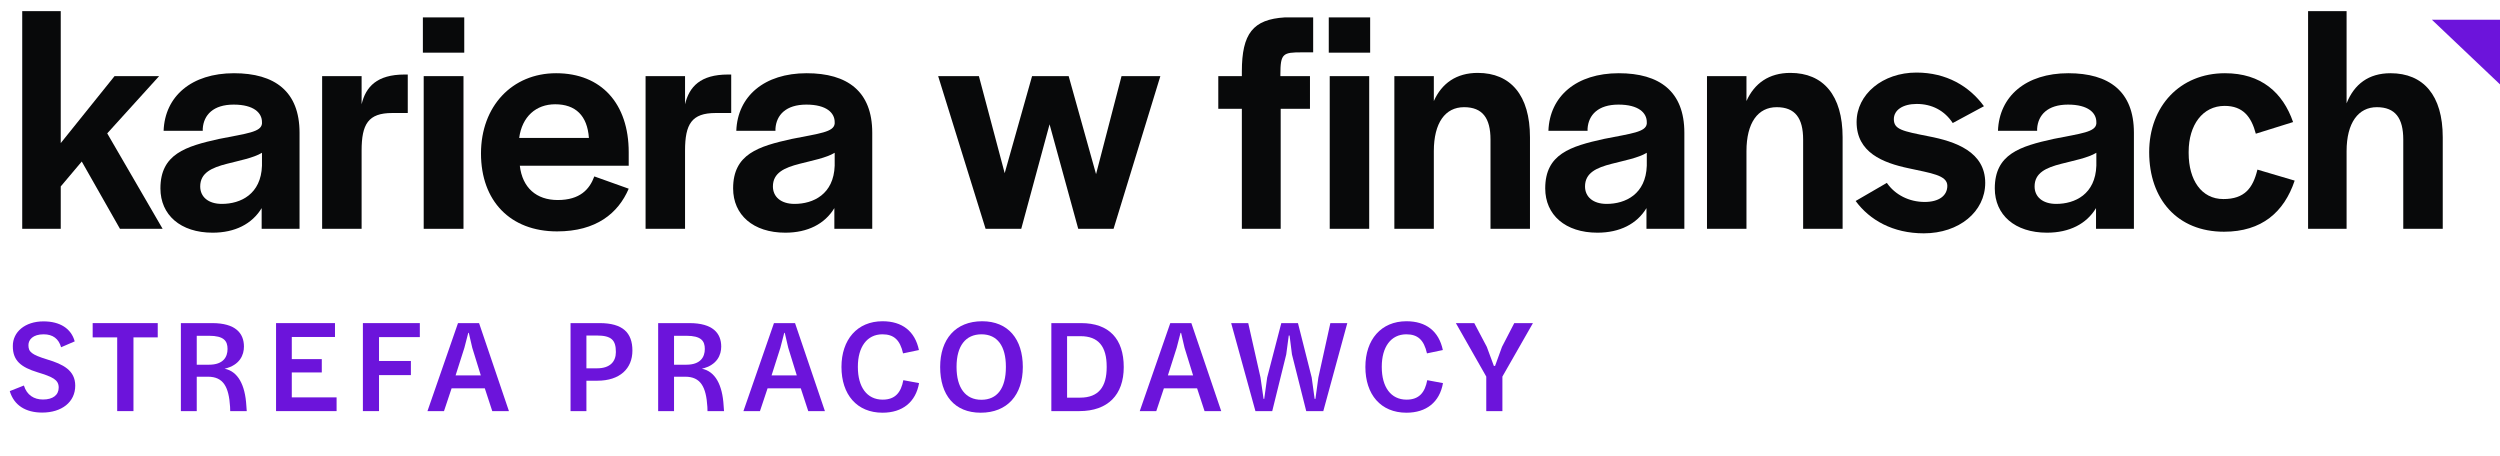
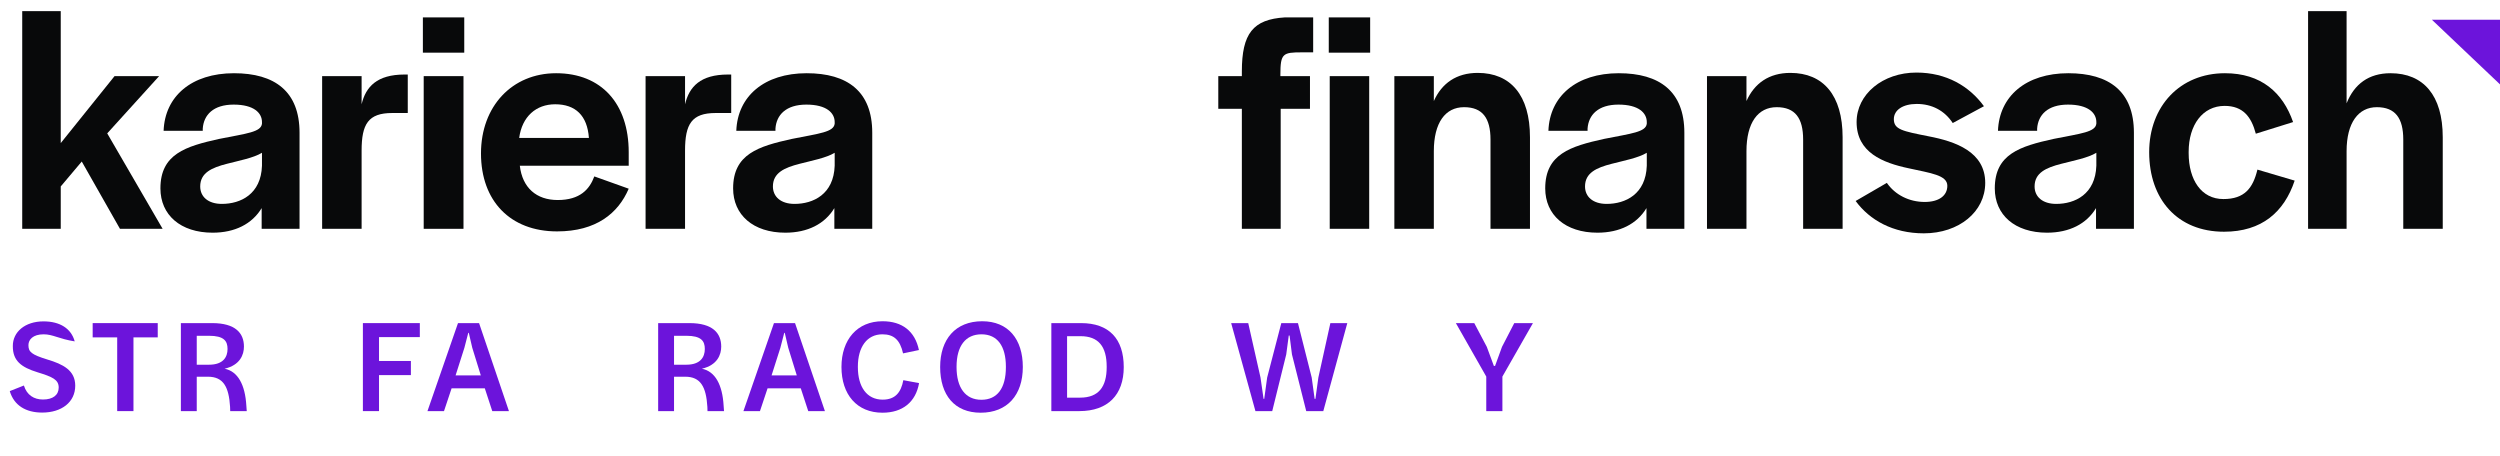
<svg xmlns="http://www.w3.org/2000/svg" width="225" height="41" viewBox="0 0 225 41" fill="none">
-   <path d="M3.795 37.132C2.331 37.132 1.263 36.496 0.879 35.2L2.151 34.696C2.415 35.56 3.063 35.956 3.867 35.956C4.755 35.956 5.283 35.56 5.283 34.876C5.283 34.168 4.719 33.916 3.387 33.508C1.899 33.052 1.143 32.464 1.155 31.144C1.143 29.884 2.247 28.924 3.915 28.924C5.403 28.924 6.411 29.572 6.723 30.724L5.499 31.252C5.283 30.496 4.767 30.088 3.927 30.088C2.967 30.088 2.559 30.568 2.559 31.06C2.559 31.672 2.823 31.912 4.263 32.356C5.667 32.776 6.771 33.328 6.771 34.708C6.771 36.196 5.547 37.132 3.795 37.132Z" fill="#6C14DB" />
+   <path d="M3.795 37.132C2.331 37.132 1.263 36.496 0.879 35.2L2.151 34.696C2.415 35.56 3.063 35.956 3.867 35.956C4.755 35.956 5.283 35.56 5.283 34.876C5.283 34.168 4.719 33.916 3.387 33.508C1.899 33.052 1.143 32.464 1.155 31.144C1.143 29.884 2.247 28.924 3.915 28.924C5.403 28.924 6.411 29.572 6.723 30.724C5.283 30.496 4.767 30.088 3.927 30.088C2.967 30.088 2.559 30.568 2.559 31.06C2.559 31.672 2.823 31.912 4.263 32.356C5.667 32.776 6.771 33.328 6.771 34.708C6.771 36.196 5.547 37.132 3.795 37.132Z" fill="#6C14DB" />
  <path d="M10.548 37V30.364H8.34V29.08H14.196V30.364H12.012V37H10.548Z" fill="#6C14DB" />
  <path d="M16.279 37V29.08H19.099C21.199 29.08 21.955 29.992 21.955 31.192C21.955 31.924 21.607 32.86 20.215 33.184C21.415 33.424 22.063 34.636 22.171 36.508L22.207 37H20.719L20.707 36.616C20.599 34.828 20.107 33.904 18.715 33.904H17.707V37H16.279ZM18.811 32.824C20.095 32.824 20.479 32.128 20.479 31.408C20.479 30.688 20.155 30.22 18.811 30.22H17.707V32.824H18.811Z" fill="#6C14DB" />
-   <path d="M24.845 37V29.08H30.149V30.328H26.261V32.32H28.961V33.52H26.261V35.764H30.293V37H24.845Z" fill="#6C14DB" />
  <path d="M32.66 37V29.08H37.784V30.34H34.112V32.488H36.98V33.76H34.112V37H32.66Z" fill="#6C14DB" />
  <path d="M38.472 37L41.22 29.08H43.116L45.804 37H44.304L43.632 34.948H40.644L39.96 37H38.472ZM41.004 33.784H43.272L42.504 31.3L42.192 29.956H42.144L41.796 31.3L41.004 33.784Z" fill="#6C14DB" />
-   <path d="M51.349 37V29.08H53.977C56.041 29.08 56.917 29.944 56.917 31.552C56.917 33.172 55.789 34.264 53.761 34.264H52.777V37H51.349ZM53.737 33.148C54.925 33.148 55.429 32.524 55.429 31.684C55.429 30.616 55.045 30.196 53.701 30.196H52.777V33.148H53.737Z" fill="#6C14DB" />
  <path d="M59.234 37V29.08H62.054C64.154 29.08 64.91 29.992 64.91 31.192C64.91 31.924 64.562 32.86 63.17 33.184C64.371 33.424 65.019 34.636 65.126 36.508L65.162 37H63.675L63.663 36.616C63.554 34.828 63.062 33.904 61.67 33.904H60.663V37H59.234ZM61.767 32.824C63.05 32.824 63.434 32.128 63.434 31.408C63.434 30.688 63.111 30.22 61.767 30.22H60.663V32.824H61.767Z" fill="#6C14DB" />
  <path d="M66.909 37L69.657 29.08H71.553L74.242 37H72.742L72.07 34.948H69.082L68.397 37H66.909ZM69.442 33.784H71.71L70.942 31.3L70.629 29.956H70.582L70.234 31.3L69.442 33.784Z" fill="#6C14DB" />
  <path d="M79.428 37.144C77.112 37.144 75.732 35.5 75.732 33.028C75.732 30.568 77.148 28.912 79.428 28.912C81.192 28.912 82.344 29.8 82.704 31.504L81.276 31.804C81 30.58 80.436 30.088 79.416 30.088C78.024 30.088 77.208 31.24 77.208 32.992V33.04C77.208 34.816 78.012 35.968 79.44 35.968C80.592 35.968 81.096 35.296 81.3 34.216L82.716 34.48C82.416 36.196 81.216 37.144 79.428 37.144Z" fill="#6C14DB" />
  <path d="M88.262 37.144C85.91 37.144 84.614 35.56 84.614 33.028C84.614 30.532 85.994 28.912 88.394 28.912C90.746 28.912 92.054 30.532 92.054 33.028C92.054 35.56 90.65 37.144 88.262 37.144ZM88.322 35.98C89.75 35.98 90.53 34.948 90.53 33.04V33.004C90.53 31.144 89.762 30.088 88.334 30.088C86.906 30.088 86.09 31.132 86.09 33.004V33.04C86.09 34.9 86.894 35.98 88.322 35.98Z" fill="#6C14DB" />
  <path d="M94.621 37V29.08H97.297C99.793 29.08 101.137 30.472 101.137 33.04C101.137 35.536 99.709 37 97.141 37H94.621ZM97.213 35.788C98.893 35.788 99.601 34.792 99.601 33.052V32.992C99.601 31.18 98.857 30.256 97.249 30.256H96.037V35.788H97.213Z" fill="#6C14DB" />
-   <path d="M102.578 37L105.326 29.08H107.222L109.91 37H108.41L107.738 34.948H104.75L104.066 37H102.578ZM105.11 33.784H107.378L106.61 31.3L106.298 29.956H106.25L105.902 31.3L105.11 33.784Z" fill="#6C14DB" />
  <path d="M112.989 37L110.805 29.08H112.341L113.445 33.976L113.721 35.896H113.781L114.045 33.976L115.317 29.08H116.817L118.053 33.976L118.317 35.896H118.389L118.653 33.976L119.733 29.08H121.257L119.097 37H117.561L116.277 31.9L116.061 30.196H115.989L115.761 31.9L114.501 37H112.989Z" fill="#6C14DB" />
-   <path d="M126.58 37.144C124.264 37.144 122.884 35.5 122.884 33.028C122.884 30.568 124.3 28.912 126.58 28.912C128.344 28.912 129.496 29.8 129.856 31.504L128.428 31.804C128.152 30.58 127.588 30.088 126.568 30.088C125.176 30.088 124.36 31.24 124.36 32.992V33.04C124.36 34.816 125.164 35.968 126.592 35.968C127.744 35.968 128.248 35.296 128.452 34.216L129.868 34.48C129.568 36.196 128.368 37.144 126.58 37.144Z" fill="#6C14DB" />
  <path d="M133.764 37V33.892L131.028 29.08H132.684L133.812 31.216L134.448 32.932H134.556L135.18 31.216L136.284 29.08H137.964L135.216 33.892V37H133.764Z" fill="#6C14DB" />
  <path d="M2 1H5.467V12.878L10.309 6.852H14.32L9.65 12.004L14.635 20.592H10.796L7.358 14.537L5.467 16.779V20.592H2V1Z" fill="#08090A" />
  <path d="M14.438 16.954C14.438 13.868 16.701 13.169 19.738 12.5C22.231 12.005 23.492 11.888 23.578 11.131V10.986C23.578 10.171 22.862 9.414 21.028 9.414C19.194 9.414 18.334 10.345 18.248 11.568V11.772H14.725C14.839 8.657 17.246 6.59 21.056 6.59C24.724 6.59 26.959 8.22 26.959 11.947V20.593H23.549V18.73C22.689 20.156 21.143 20.942 19.137 20.942C16.243 20.942 14.438 19.341 14.438 16.954ZM23.578 14.916V13.751C22.804 14.217 21.543 14.45 20.426 14.741C19.051 15.091 18.019 15.556 18.019 16.779C18.019 17.711 18.736 18.351 19.968 18.351C21.658 18.351 23.492 17.478 23.578 14.916Z" fill="#08090A" />
  <path d="M28.992 6.853H32.545V9.385C32.917 7.813 33.92 6.707 36.413 6.707H36.699V10.171H35.296C33.147 10.171 32.545 11.161 32.545 13.548V20.593H28.992V6.853Z" fill="#08090A" />
  <path d="M38.133 6.852H41.714V20.593H38.133V6.852Z" fill="#08090A" />
  <path d="M43.289 13.81C43.289 9.559 46.096 6.59 50.051 6.59C54.148 6.59 56.584 9.355 56.584 13.693V14.916H46.784C47.013 16.895 48.274 18.002 50.194 18.002C52.2 18.002 53.059 17.041 53.489 15.877L56.584 16.983C55.638 19.195 53.661 20.826 50.137 20.826C45.925 20.826 43.289 18.089 43.289 13.81ZM53.002 12.412C52.858 10.403 51.798 9.385 49.965 9.385C48.246 9.385 46.985 10.491 46.727 12.412H53.002Z" fill="#08090A" />
  <path d="M58.102 6.853H61.654V9.385C62.027 7.813 63.03 6.707 65.522 6.707H65.809V10.171H64.405C62.256 10.171 61.654 11.161 61.654 13.548V20.593H58.102L58.102 6.853Z" fill="#08090A" />
  <path d="M65.981 16.954C65.981 13.868 68.244 13.169 71.281 12.5C73.774 12.005 75.035 11.888 75.121 11.131V10.986C75.121 10.171 74.405 9.414 72.571 9.414C70.737 9.414 69.877 10.345 69.791 11.568V11.772H66.267C66.382 8.657 68.789 6.59 72.599 6.59C76.267 6.59 78.502 8.22 78.502 11.947V20.593H75.092V18.73C74.232 20.156 72.686 20.942 70.679 20.942C67.786 20.942 65.981 19.341 65.981 16.954ZM75.121 14.916V13.751C74.347 14.217 73.086 14.45 71.969 14.741C70.594 15.091 69.562 15.556 69.562 16.779C69.562 17.711 70.279 18.351 71.511 18.351C73.201 18.351 75.035 17.478 75.121 14.916Z" fill="#08090A" />
-   <path d="M84.434 6.852H88.101L90.422 15.585L92.886 6.852H96.18L98.645 15.672L100.937 6.852H104.432L100.221 20.593H97.041L94.461 11.189L91.912 20.593H88.703L84.434 6.852Z" fill="#08090A" />
  <path d="M111.767 9.791H109.646V6.851H111.767V6.428C111.767 3.022 112.77 1.741 115.635 1.566H118.185V4.711H117.182C115.463 4.711 115.234 4.798 115.234 6.719V6.851H117.898V9.791H115.262V20.592H111.767V9.791ZM119.589 1.566H123.314V4.739H119.589V1.566ZM38.059 1.566H41.783V4.739H38.059V1.566ZM119.675 6.851H123.228V20.592H119.675V6.851Z" fill="#08090A" />
  <path d="M125.492 6.852H129.045V9.093C129.762 7.492 131.079 6.561 132.999 6.561C135.95 6.561 137.698 8.569 137.698 12.354V20.593H134.145V12.558C134.145 10.636 133.429 9.646 131.767 9.646C130.077 9.646 129.045 11.044 129.045 13.606V20.593H125.492L125.492 6.852Z" fill="#08090A" />
  <path d="M139.07 16.954C139.07 13.868 141.334 13.169 144.371 12.5C146.864 12.005 148.124 11.888 148.211 11.131V10.986C148.211 10.171 147.495 9.414 145.661 9.414C143.827 9.414 142.967 10.345 142.881 11.568V11.772H139.357C139.472 8.657 141.879 6.59 145.689 6.59C149.357 6.59 151.592 8.22 151.592 11.947V20.593H148.182V18.73C147.322 20.156 145.775 20.942 143.769 20.942C140.876 20.942 139.07 19.341 139.07 16.954ZM148.211 14.916V13.751C147.437 14.217 146.176 14.45 145.059 14.741C143.684 15.091 142.652 15.556 142.652 16.779C142.652 17.711 143.369 18.351 144.6 18.351C146.291 18.351 148.124 17.478 148.211 14.916Z" fill="#08090A" />
  <path d="M153.629 6.852H157.182V9.093C157.898 7.492 159.216 6.561 161.136 6.561C164.087 6.561 165.835 8.569 165.835 12.354V20.593H162.282V12.558C162.282 10.636 161.565 9.646 159.904 9.646C158.213 9.646 157.182 11.044 157.182 13.606V20.593H153.629V6.852Z" fill="#08090A" />
  <path d="M167.008 18.089L169.816 16.459C170.561 17.536 171.821 18.176 173.226 18.176C174.486 18.176 175.26 17.623 175.26 16.721C175.26 15.76 173.77 15.585 171.793 15.148C169.443 14.653 167.094 13.722 167.094 10.985C167.094 8.482 169.443 6.531 172.481 6.531C175.174 6.531 177.237 7.754 178.555 9.559L175.747 11.073C175.002 9.937 173.856 9.355 172.509 9.355C171.248 9.355 170.446 9.908 170.446 10.723C170.446 11.655 171.22 11.8 173.569 12.266C176.005 12.732 178.67 13.664 178.67 16.459C178.67 19.049 176.32 21 173.14 21C170.36 21 168.269 19.806 167.008 18.089Z" fill="#08090A" />
  <path d="M179.531 16.954C179.531 13.868 181.795 13.169 184.832 12.5C187.325 12.005 188.585 11.888 188.671 11.131V10.986C188.671 10.171 187.955 9.414 186.121 9.414C184.287 9.414 183.428 10.345 183.342 11.568V11.772H179.817C179.932 8.657 182.339 6.59 186.15 6.59C189.817 6.59 192.052 8.22 192.052 11.947V20.593H188.642V18.73C187.783 20.156 186.235 20.942 184.23 20.942C181.336 20.942 179.531 19.341 179.531 16.954ZM188.671 14.916V13.751C187.898 14.217 186.637 14.45 185.519 14.741C184.144 15.091 183.113 15.556 183.113 16.779C183.113 17.711 183.829 18.351 185.061 18.351C186.752 18.351 188.585 17.478 188.671 14.916Z" fill="#08090A" />
  <path d="M193.426 13.693C193.426 9.559 196.205 6.59 200.245 6.59C203.511 6.59 205.46 8.337 206.377 10.986L203.024 12.034C202.623 10.52 201.878 9.53 200.216 9.53C198.239 9.53 196.979 11.248 196.979 13.664V13.78C196.979 16.197 198.125 17.915 200.102 17.915C202.021 17.915 202.766 16.925 203.168 15.265L206.52 16.255C205.574 19.079 203.568 20.855 200.159 20.855C195.976 20.855 193.426 17.944 193.426 13.693Z" fill="#08090A" />
  <path d="M207.727 1H211.193V9.297C211.881 7.579 213.17 6.59 215.148 6.59C218.099 6.59 219.847 8.569 219.847 12.354V20.592H216.294V12.557C216.294 10.636 215.577 9.646 213.915 9.646C212.254 9.646 211.193 11.044 211.193 13.605V20.592H207.727V1Z" fill="#08090A" />
  <path d="M225.001 7.595L218.871 1.777H225.001V7.595Z" fill="#6C14DB" />
</svg>